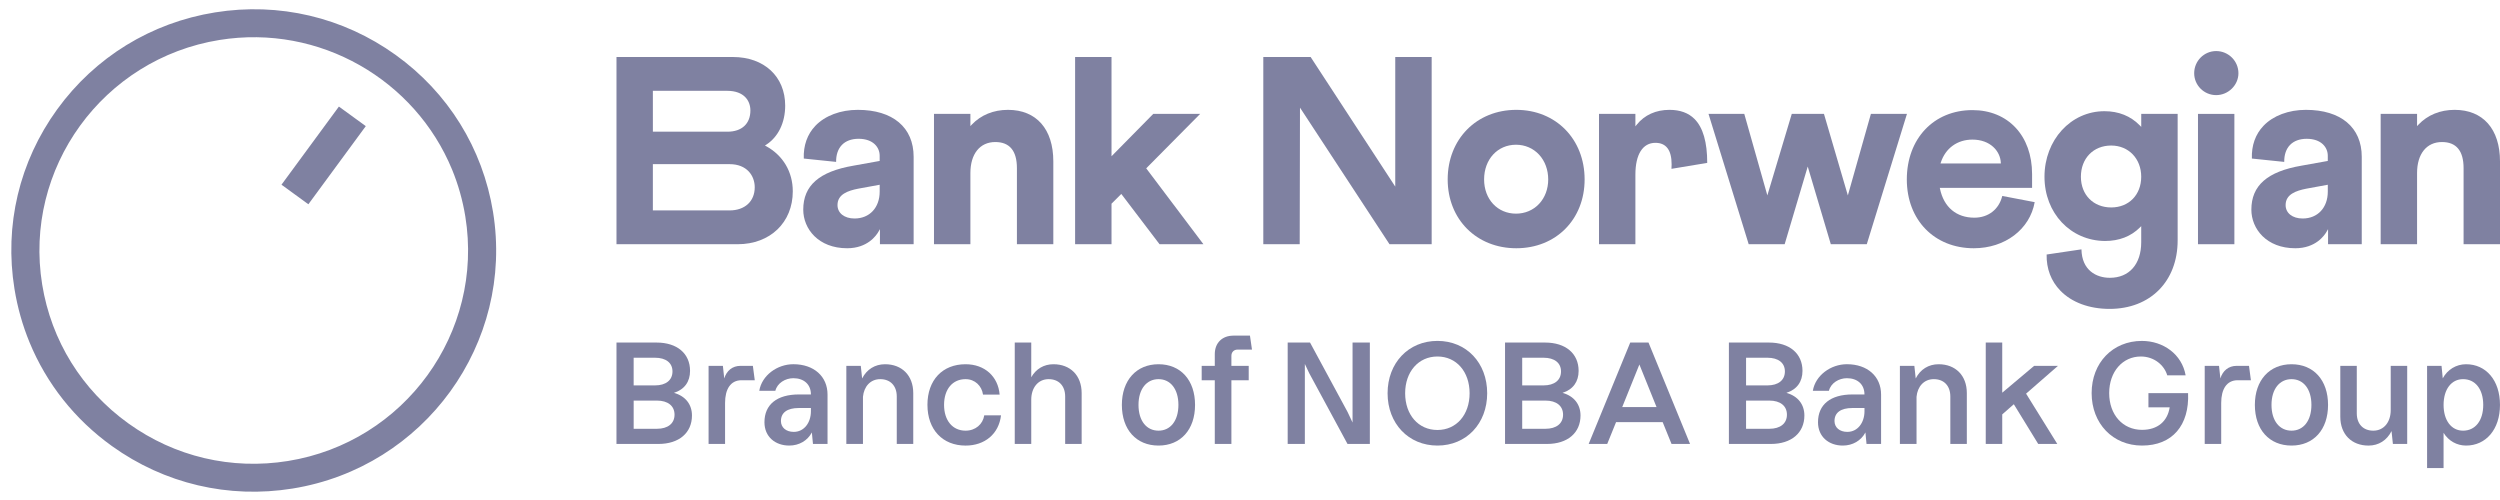
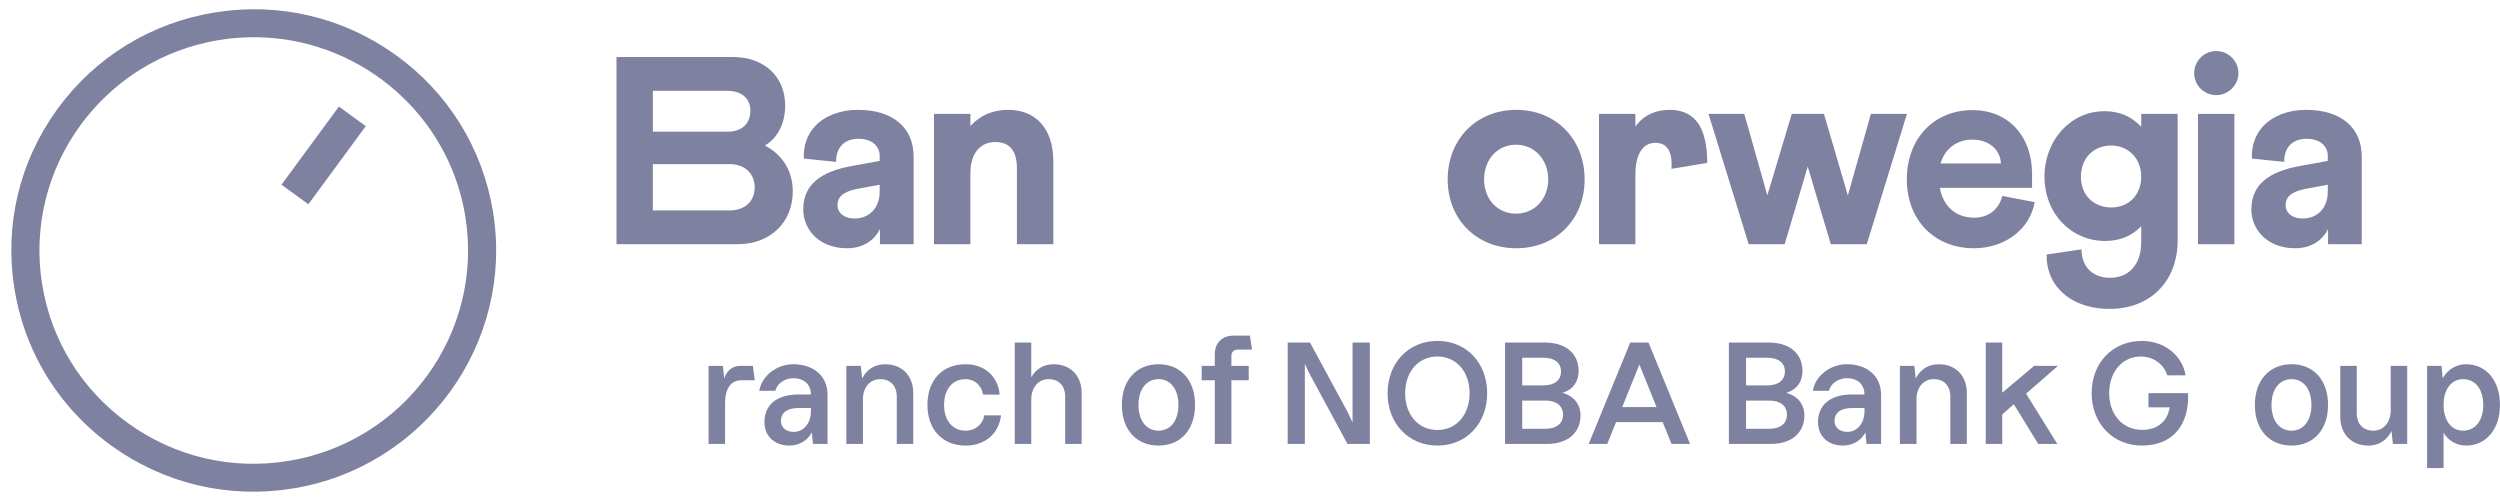
<svg xmlns="http://www.w3.org/2000/svg" width="150" height="30" viewBox="0 0 150 30" fill="none">
  <g clip-path="url(#clip0_2508_41692)">
-     <path d="M36.989 20.553H39.392C40.627 20.553 41.403 21.211 41.403 22.253C41.403 22.896 41.076 23.367 40.438 23.571C41.133 23.766 41.518 24.27 41.518 24.93C41.518 25.971 40.741 26.637 39.506 26.637H36.988L36.989 20.553ZM39.303 23.124C39.957 23.124 40.349 22.806 40.349 22.286C40.349 21.773 39.957 21.464 39.303 21.464H38.019V23.124H39.303ZM39.417 25.727C40.071 25.727 40.472 25.41 40.472 24.881C40.472 24.352 40.071 24.035 39.417 24.035H38.02V25.727H39.417Z" fill="#7F81A1" />
    <path d="M42.515 21.951H43.373L43.455 22.707C43.594 22.244 43.946 21.951 44.428 21.951H45.172L45.286 22.814H44.493C43.831 22.814 43.504 23.351 43.504 24.18V26.637H42.515V21.951Z" fill="#7F81A1" />
    <path d="M48.712 25.945C48.45 26.442 47.944 26.734 47.355 26.734C46.513 26.734 45.867 26.205 45.867 25.335C45.867 24.27 46.619 23.667 47.935 23.667H48.655C48.655 23.065 48.238 22.692 47.6 22.692C47.118 22.692 46.635 22.985 46.521 23.448H45.556C45.711 22.521 46.635 21.853 47.6 21.853C48.835 21.853 49.652 22.585 49.652 23.675V26.636H48.778L48.711 25.944L48.712 25.945ZM47.625 25.913C48.254 25.913 48.655 25.351 48.655 24.676V24.481H47.927C47.232 24.481 46.856 24.758 46.856 25.262C46.856 25.644 47.158 25.913 47.625 25.913Z" fill="#7F81A1" />
    <path d="M52.816 22.749C52.219 22.749 51.836 23.196 51.778 23.806V26.637H50.78V21.951H51.647L51.728 22.707C52.007 22.162 52.497 21.854 53.103 21.854C54.108 21.854 54.795 22.521 54.795 23.586V26.637H53.806V23.79C53.806 23.139 53.413 22.749 52.816 22.749Z" fill="#7F81A1" />
    <path d="M55.646 24.294C55.646 22.797 56.553 21.854 57.934 21.854C59.087 21.854 59.888 22.593 59.978 23.676H58.981C58.908 23.155 58.499 22.749 57.935 22.749C57.159 22.749 56.644 23.343 56.644 24.294C56.644 25.238 57.159 25.84 57.935 25.84C58.532 25.84 58.974 25.45 59.055 24.921H60.061C59.93 26.043 59.08 26.735 57.936 26.735C56.554 26.735 55.647 25.775 55.647 24.295L55.646 24.294Z" fill="#7F81A1" />
    <path d="M61.875 22.635C62.161 22.131 62.635 21.854 63.208 21.854C64.212 21.854 64.899 22.521 64.899 23.586V26.637H63.91V23.79C63.91 23.139 63.518 22.749 62.921 22.749C62.267 22.749 61.875 23.286 61.875 23.977V26.637H60.885V20.553H61.875V22.635Z" fill="#7F81A1" />
    <path d="M67.312 24.294C67.312 22.814 68.186 21.854 69.511 21.854C70.837 21.854 71.703 22.806 71.703 24.294C71.703 25.783 70.836 26.734 69.511 26.734C68.179 26.734 67.312 25.782 67.312 24.294ZM69.511 25.84C70.222 25.84 70.705 25.254 70.705 24.294C70.705 23.334 70.222 22.749 69.511 22.749C68.801 22.749 68.31 23.334 68.31 24.294C68.31 25.262 68.8 25.84 69.511 25.84Z" fill="#7F81A1" />
    <path d="M73.999 20.138H74.997L75.119 20.976H74.252C74.039 20.976 73.884 21.122 73.884 21.35V21.952H74.923V22.815H73.884V26.638H72.887V22.815H72.101V21.952H72.887V21.245C72.887 20.57 73.337 20.139 73.999 20.139L73.999 20.138Z" fill="#7F81A1" />
    <path d="M82.191 20.553V26.637H80.85L78.553 22.391L78.291 21.838V26.637H77.261V20.553H78.602L80.858 24.726L81.153 25.352V20.553H82.191Z" fill="#7F81A1" />
    <path d="M83.255 23.595C83.255 21.78 84.505 20.454 86.247 20.454C87.988 20.454 89.231 21.772 89.231 23.595C89.231 25.417 87.98 26.734 86.247 26.734C84.513 26.734 83.255 25.416 83.255 23.595ZM86.247 25.799C87.383 25.799 88.176 24.888 88.176 23.595C88.176 22.302 87.383 21.39 86.247 21.39C85.11 21.39 84.309 22.301 84.309 23.595C84.309 24.888 85.102 25.799 86.247 25.799Z" fill="#7F81A1" />
    <path d="M90.302 20.553H92.705C93.939 20.553 94.717 21.211 94.717 22.253C94.717 22.896 94.389 23.367 93.752 23.571C94.447 23.766 94.831 24.27 94.831 24.93C94.831 25.971 94.054 26.637 92.819 26.637H90.302V20.553ZM92.615 23.124C93.269 23.124 93.661 22.806 93.661 22.286C93.661 21.773 93.269 21.464 92.615 21.464H91.332V23.124H92.615ZM92.73 25.727C93.384 25.727 93.784 25.41 93.784 24.881C93.784 24.352 93.384 24.035 92.73 24.035H91.332V25.727H92.73Z" fill="#7F81A1" />
    <path d="M98.91 20.553L101.403 26.637H100.292L99.76 25.328H96.964L96.433 26.637H95.32L97.814 20.553H98.91ZM99.393 24.425L98.363 21.87L97.333 24.425H99.394H99.393Z" fill="#7F81A1" />
    <path d="M103.734 20.553H106.137C107.372 20.553 108.149 21.211 108.149 22.253C108.149 22.896 107.822 23.367 107.184 23.571C107.879 23.766 108.263 24.27 108.263 24.93C108.263 25.971 107.486 26.637 106.252 26.637H103.734V20.553ZM106.047 23.124C106.702 23.124 107.094 22.806 107.094 22.286C107.094 21.773 106.702 21.464 106.047 21.464H104.764V23.124H106.047ZM106.162 25.727C106.816 25.727 107.216 25.41 107.216 24.881C107.216 24.352 106.816 24.035 106.162 24.035H104.764V25.727H106.162Z" fill="#7F81A1" />
    <path d="M111.926 25.945C111.664 26.442 111.157 26.734 110.568 26.734C109.726 26.734 109.08 26.205 109.08 25.335C109.08 24.27 109.833 23.667 111.149 23.667H111.868C111.868 23.065 111.451 22.692 110.813 22.692C110.331 22.692 109.849 22.985 109.735 23.448H108.77C108.924 22.521 109.849 21.853 110.813 21.853C112.048 21.853 112.865 22.585 112.865 23.675V26.636H111.991L111.925 25.944L111.926 25.945ZM110.839 25.913C111.468 25.913 111.869 25.351 111.869 24.676V24.481H111.141C110.446 24.481 110.07 24.758 110.07 25.262C110.07 25.644 110.372 25.913 110.839 25.913Z" fill="#7F81A1" />
    <path d="M116.029 22.749C115.433 22.749 115.049 23.196 114.992 23.806V26.637H113.994V21.951H114.861L114.943 22.707C115.221 22.162 115.712 21.854 116.317 21.854C117.323 21.854 118.01 22.521 118.01 23.586V26.637H117.02V23.79C117.02 23.139 116.628 22.749 116.03 22.749H116.029Z" fill="#7F81A1" />
    <path d="M120.829 24.254L120.134 24.864V26.637H119.145V20.552H120.134V23.562L122.048 21.951H123.478L121.565 23.619L123.438 26.637H122.293L120.83 24.254H120.829Z" fill="#7F81A1" />
    <path d="M125.498 23.586C125.498 21.765 126.765 20.455 128.514 20.455C129.79 20.455 130.917 21.252 131.138 22.521H130.035C129.863 21.927 129.266 21.39 128.449 21.39C127.361 21.39 126.551 22.293 126.551 23.586C126.551 24.888 127.369 25.791 128.522 25.791C129.462 25.791 130.05 25.278 130.181 24.441H128.906V23.586H131.285C131.367 25.514 130.345 26.734 128.522 26.734C126.773 26.734 125.498 25.416 125.498 23.586Z" fill="#7F81A1" />
-     <path d="M132.283 21.951H133.141L133.223 22.707C133.362 22.244 133.714 21.951 134.196 21.951H134.94L135.054 22.814H134.261C133.599 22.814 133.272 23.351 133.272 24.18V26.637H132.283V21.951Z" fill="#7F81A1" />
    <path d="M135.292 24.294C135.292 22.814 136.167 21.854 137.492 21.854C138.816 21.854 139.683 22.806 139.683 24.294C139.683 25.783 138.816 26.734 137.492 26.734C136.159 26.734 135.292 25.782 135.292 24.294ZM137.492 25.84C138.202 25.84 138.685 25.254 138.685 24.294C138.685 23.334 138.202 22.749 137.492 22.749C136.781 22.749 136.29 23.334 136.29 24.294C136.29 25.262 136.781 25.84 137.492 25.84Z" fill="#7F81A1" />
    <path d="M144.432 26.637H143.574L143.492 25.865C143.214 26.418 142.723 26.735 142.111 26.735C141.105 26.735 140.418 26.068 140.418 25.002V21.952H141.407V24.799C141.407 25.45 141.799 25.84 142.397 25.84C143.051 25.84 143.443 25.303 143.443 24.612V21.951H144.432V26.637Z" fill="#7F81A1" />
    <path d="M146.492 21.951L146.565 22.7C146.851 22.171 147.375 21.854 147.964 21.854C149.157 21.854 149.999 22.814 149.999 24.294C149.999 25.775 149.149 26.734 147.964 26.734C147.407 26.734 146.908 26.45 146.614 25.97V28.085H145.625V21.951H146.492ZM147.784 25.84C148.512 25.84 148.994 25.246 148.994 24.294C148.994 23.343 148.512 22.749 147.784 22.749C147.089 22.749 146.615 23.351 146.615 24.294C146.615 25.238 147.089 25.84 147.784 25.84Z" fill="#7F81A1" />
    <path d="M45.964 8.769L45.897 8.733L45.961 8.691C46.692 8.223 47.111 7.364 47.111 6.336C47.111 4.592 45.849 3.42 43.971 3.42H36.989V14.653H44.263C46.209 14.653 47.567 13.348 47.567 11.479C47.567 10.312 46.983 9.324 45.965 8.769H45.964ZM39.172 5.449H43.629C44.657 5.449 45.024 6.057 45.024 6.627C45.024 7.425 44.508 7.902 43.645 7.902H39.173L39.172 5.449ZM43.775 12.625H39.172V9.849H43.775C44.817 9.849 45.284 10.545 45.284 11.237C45.284 12.08 44.691 12.625 43.775 12.625Z" fill="#7F81A1" />
    <path d="M51.467 6.591C50.432 6.591 49.505 6.939 48.924 7.547C48.438 8.055 48.197 8.734 48.227 9.513L50.167 9.714C50.161 9.289 50.281 8.938 50.514 8.696C50.748 8.454 51.094 8.327 51.514 8.327C52.389 8.327 52.78 8.837 52.78 9.343V9.657L51.214 9.939C49.154 10.291 48.195 11.13 48.195 12.579C48.195 13.73 49.1 14.895 50.831 14.895C52.049 14.895 52.577 14.133 52.71 13.899L52.796 13.749V14.652H54.818V9.408C54.818 7.644 53.566 6.591 51.467 6.591ZM52.781 11.495C52.781 12.461 52.174 13.11 51.272 13.11C50.661 13.11 50.25 12.786 50.25 12.303C50.25 11.655 50.877 11.442 51.49 11.321L52.781 11.085V11.495Z" fill="#7F81A1" />
    <path d="M60.481 6.591C59.608 6.591 58.855 6.899 58.303 7.482L58.224 7.566V6.833H56.039V14.652H58.224V10.379C58.224 9.233 58.796 8.522 59.717 8.522C60.578 8.522 61.015 9.048 61.015 10.088V14.652H63.199V9.683C63.199 7.746 62.183 6.591 60.481 6.591Z" fill="#7F81A1" />
-     <path d="M72.009 6.834H69.195L66.691 9.375V3.42H64.506V14.653H66.691V12.221L67.278 11.637L67.31 11.679L69.572 14.653H72.205L68.773 10.1L72.009 6.834Z" fill="#7F81A1" />
-     <path d="M83.715 11.196L78.638 3.42H75.798V14.652H77.983L77.999 6.458L78.083 6.585L83.369 14.652H85.9V3.42H83.715V11.196Z" fill="#7F81A1" />
    <path d="M90.977 6.591C88.592 6.591 86.861 8.347 86.861 10.767C86.861 13.159 88.591 14.895 90.977 14.895C93.363 14.895 95.077 13.159 95.077 10.767C95.077 8.347 93.353 6.591 90.977 6.591ZM92.346 12.232C91.992 12.611 91.5 12.819 90.961 12.819C89.852 12.819 89.046 11.956 89.046 10.767C89.046 9.56 89.852 8.684 90.961 8.684C91.5 8.684 91.992 8.896 92.347 9.281C92.699 9.663 92.893 10.191 92.893 10.767C92.893 11.336 92.699 11.856 92.346 12.232Z" fill="#7F81A1" />
    <path d="M100.17 6.591C99.353 6.591 98.674 6.898 98.206 7.479L98.124 7.581V6.833H95.94V14.652H98.124V10.476C98.124 9.264 98.562 8.57 99.324 8.57C99.97 8.57 100.297 9.004 100.297 9.861C100.297 9.943 100.297 10.035 100.288 10.13L102.433 9.774C102.436 8.535 102.18 7.649 101.67 7.138C101.307 6.774 100.803 6.591 100.17 6.591Z" fill="#7F81A1" />
    <path d="M112.254 6.834L110.871 11.725L109.438 6.834H107.506L106.041 11.724L104.657 6.834H102.511L104.921 14.652H107.08L108.464 9.992L109.848 14.652H112.007L114.417 6.834H112.254Z" fill="#7F81A1" />
    <path d="M118.46 13.061C117.381 13.061 116.63 12.429 116.399 11.326L116.388 11.271H121.925V10.443C121.925 8.148 120.487 6.606 118.346 6.606C116.028 6.606 114.409 8.317 114.409 10.767C114.409 13.197 116.061 14.895 118.427 14.895C120.297 14.895 121.794 13.76 122.081 12.129L120.136 11.757C119.94 12.562 119.301 13.061 118.46 13.061ZM116.449 9.75C116.731 8.889 117.441 8.376 118.345 8.376C119.422 8.376 120.018 9.072 120.049 9.762L120.052 9.809H116.429L116.449 9.75Z" fill="#7F81A1" />
    <path d="M128.473 7.612L128.395 7.532C127.839 6.961 127.123 6.672 126.266 6.672C124.249 6.672 122.669 8.4 122.669 10.606C122.669 12.787 124.229 14.443 126.298 14.459C127.148 14.459 127.854 14.186 128.395 13.647L128.473 13.569V14.536C128.473 15.852 127.752 16.668 126.591 16.668C125.778 16.668 124.91 16.218 124.887 14.961L122.798 15.271C122.78 16.118 123.064 16.868 123.624 17.442C124.309 18.147 125.357 18.534 126.575 18.534C129.018 18.534 130.659 16.882 130.659 14.422V6.832H128.474V7.611L128.473 7.612ZM126.672 12.447C125.602 12.447 124.854 11.69 124.854 10.605C124.854 9.502 125.602 8.732 126.672 8.732C127.716 8.732 128.473 9.519 128.473 10.605C128.473 11.691 127.732 12.447 126.672 12.447Z" fill="#7F81A1" />
    <path d="M132.97 3.064C132.243 3.064 131.651 3.66 131.651 4.394C131.651 5.118 132.242 5.707 132.97 5.707C133.699 5.707 134.306 5.106 134.306 4.394C134.306 3.661 133.707 3.064 132.97 3.064Z" fill="#7F81A1" />
    <path d="M134.063 6.834H131.879V14.653H134.063V6.834Z" fill="#7F81A1" />
    <path d="M138.354 6.591C137.319 6.591 136.392 6.939 135.811 7.547C135.324 8.055 135.084 8.734 135.113 9.513L137.054 9.714C137.048 9.289 137.167 8.938 137.401 8.697C137.635 8.455 137.98 8.328 138.401 8.328C139.276 8.328 139.667 8.838 139.667 9.343V9.657L138.101 9.938C136.041 10.29 135.082 11.13 135.082 12.579C135.082 13.73 135.987 14.895 137.718 14.895C138.936 14.895 139.464 14.133 139.597 13.899L139.683 13.749V14.652H141.705V9.408C141.705 7.644 140.452 6.591 138.353 6.591H138.354ZM139.668 11.495C139.668 12.461 139.061 13.11 138.159 13.11C137.548 13.11 137.137 12.786 137.137 12.304C137.137 11.655 137.764 11.443 138.377 11.321L139.668 11.085V11.495Z" fill="#7F81A1" />
-     <path d="M147.281 6.591C146.409 6.591 145.656 6.899 145.103 7.482L145.024 7.566V6.833H142.84V14.652H145.024V10.379C145.024 9.234 145.596 8.522 146.517 8.522C147.378 8.522 147.815 9.048 147.815 10.088V14.652H150V9.683C150 7.746 148.983 6.591 147.281 6.591Z" fill="#7F81A1" />
    <path d="M23.736 3.294C20.586 1.032 16.738 0.126 12.903 0.744C9.069 1.361 5.705 3.427 3.431 6.561C1.159 9.696 0.248 13.523 0.869 17.339C1.049 18.45 1.353 19.52 1.77 20.535C2.788 23.01 4.481 25.16 6.715 26.763C9.865 29.025 13.712 29.931 17.547 29.314C25.463 28.04 30.862 20.595 29.582 12.719C28.961 8.902 26.886 5.556 23.736 3.294ZM17.278 27.66C13.888 28.206 10.486 27.405 7.701 25.404C4.916 23.404 3.079 20.445 2.531 17.072C1.399 10.107 6.173 3.525 13.172 2.398C19.185 1.431 24.914 4.799 27.128 10.183C27.491 11.067 27.759 12.005 27.919 12.987C29.051 19.951 24.279 26.534 17.278 27.66Z" fill="#7F81A1" />
    <path d="M20.334 6.394L16.889 11.082L18.502 12.256L21.947 7.568L20.334 6.394Z" fill="#7F81A1" />
  </g>
  <defs>
    <clipPath id="clip0_2508_41692">
      <rect width="150" height="30" fill="white" />
    </clipPath>
  </defs>
</svg>